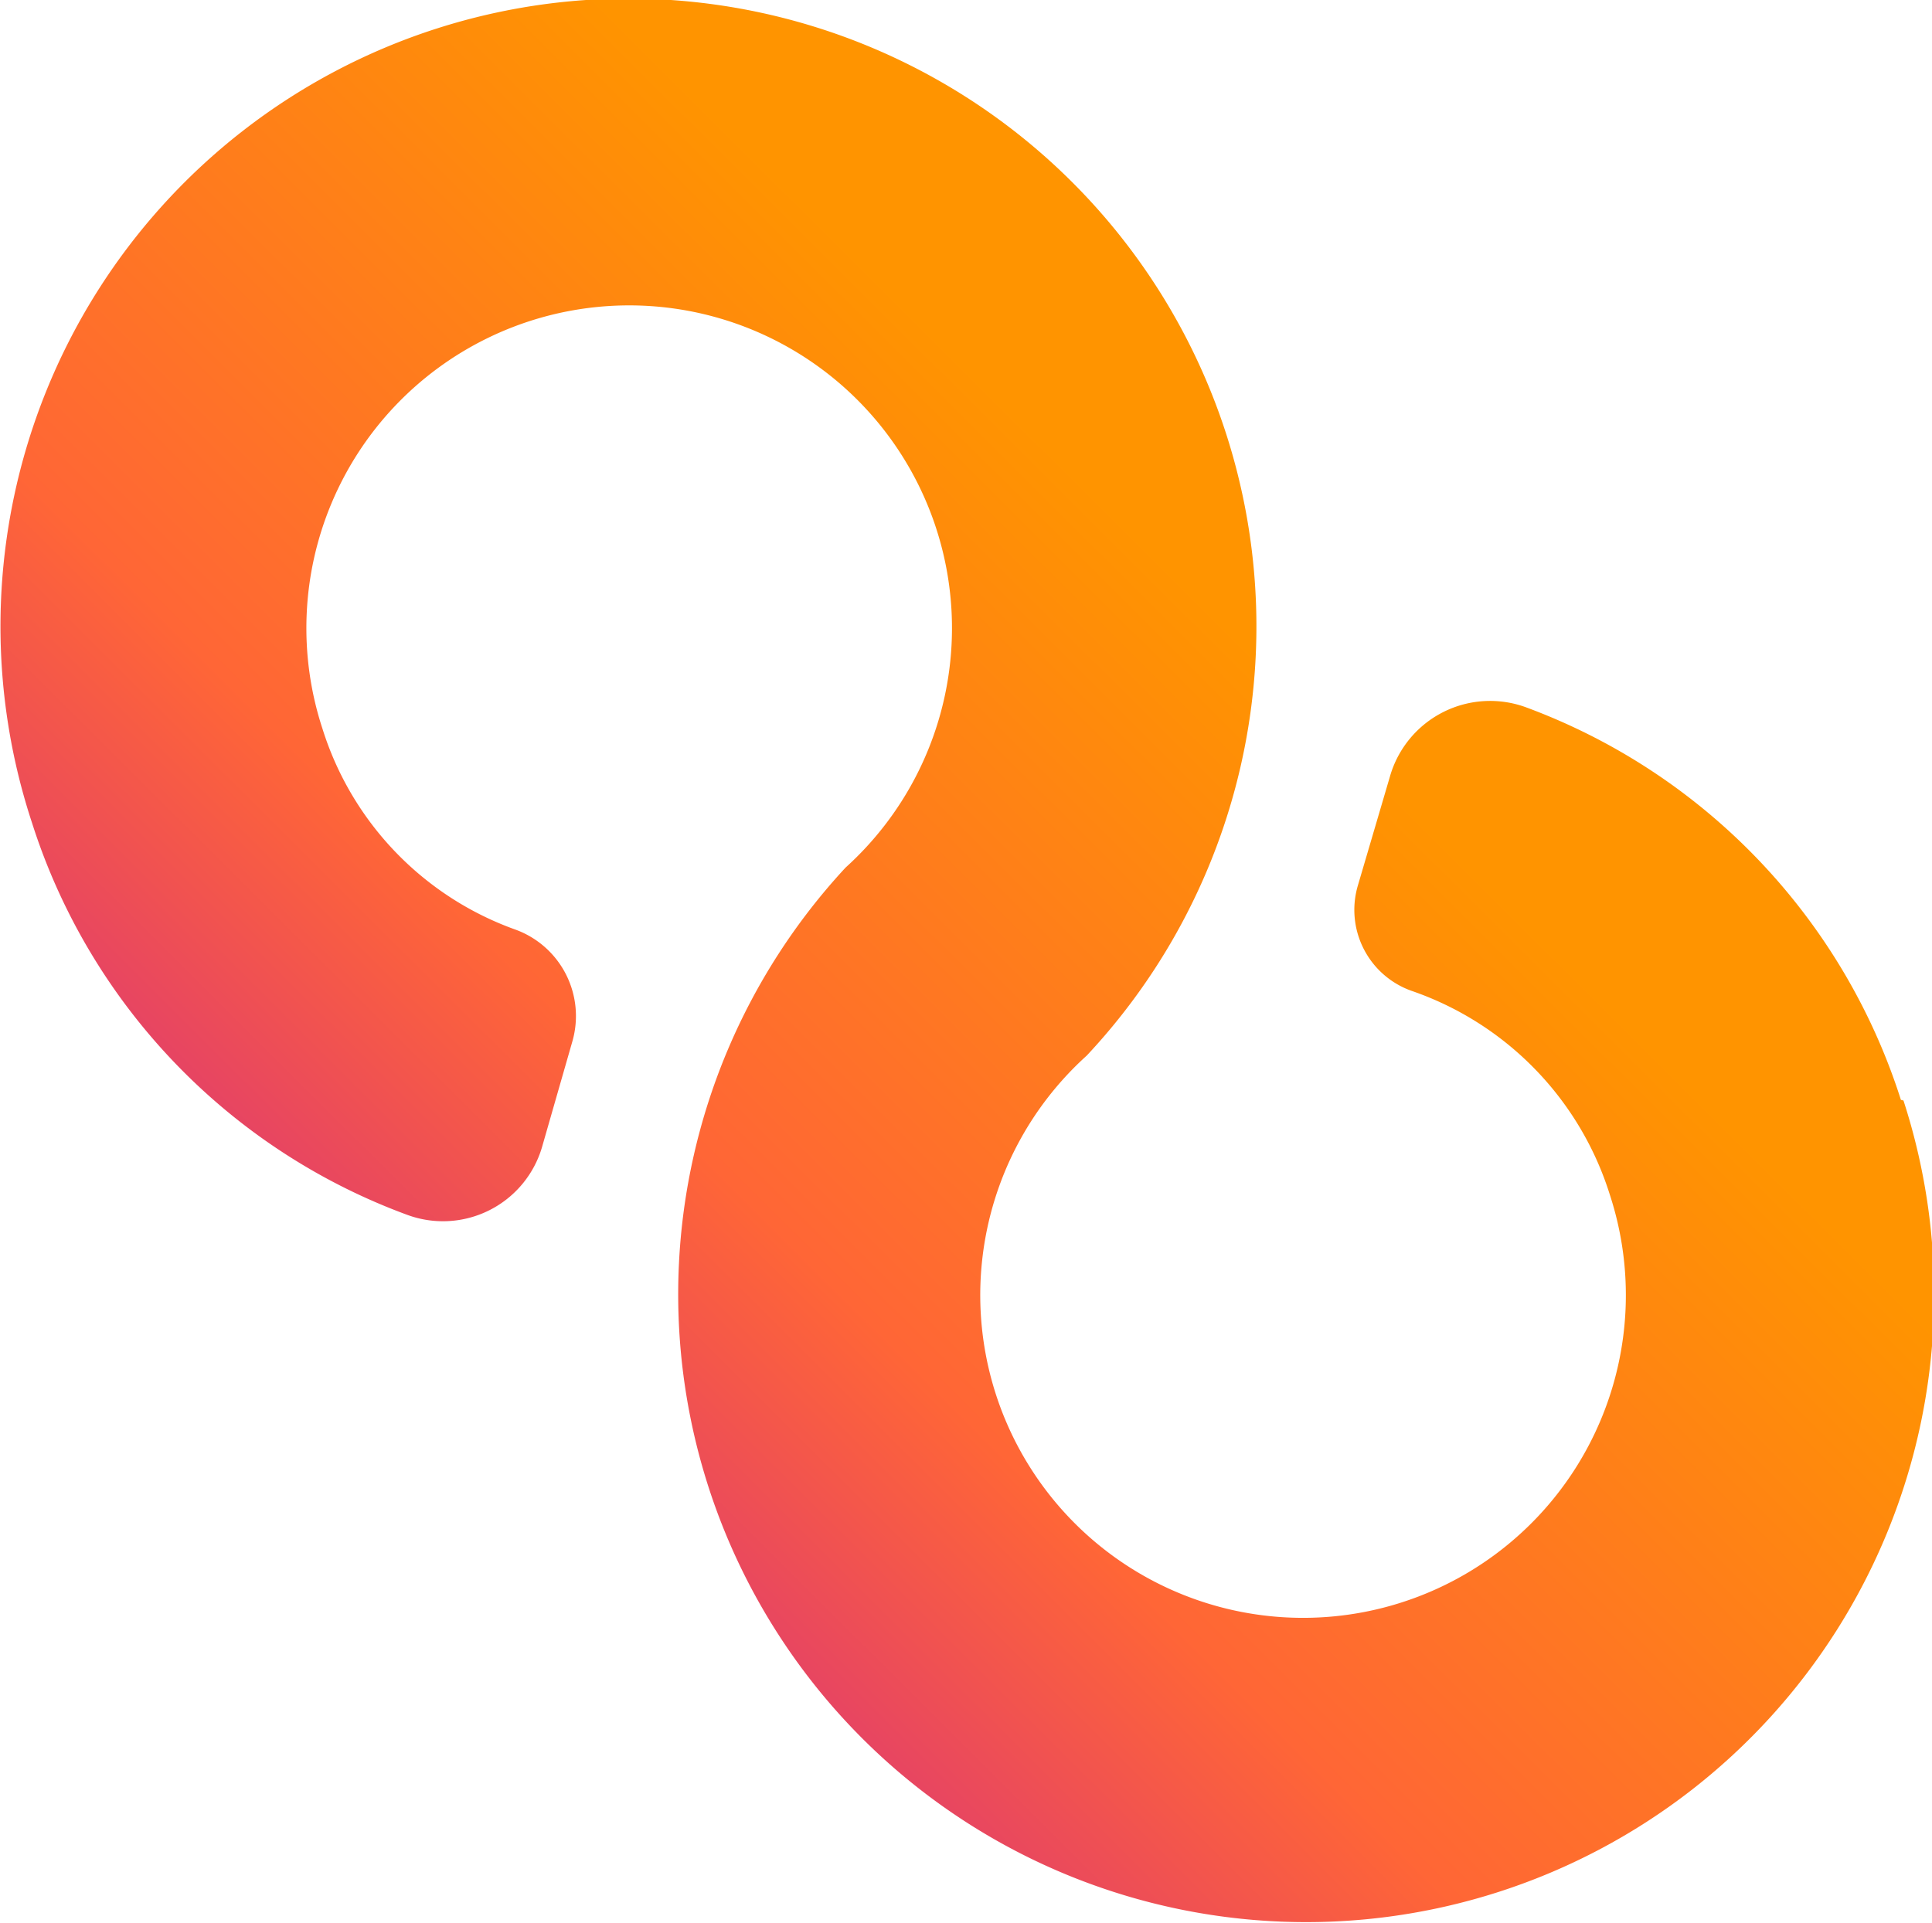
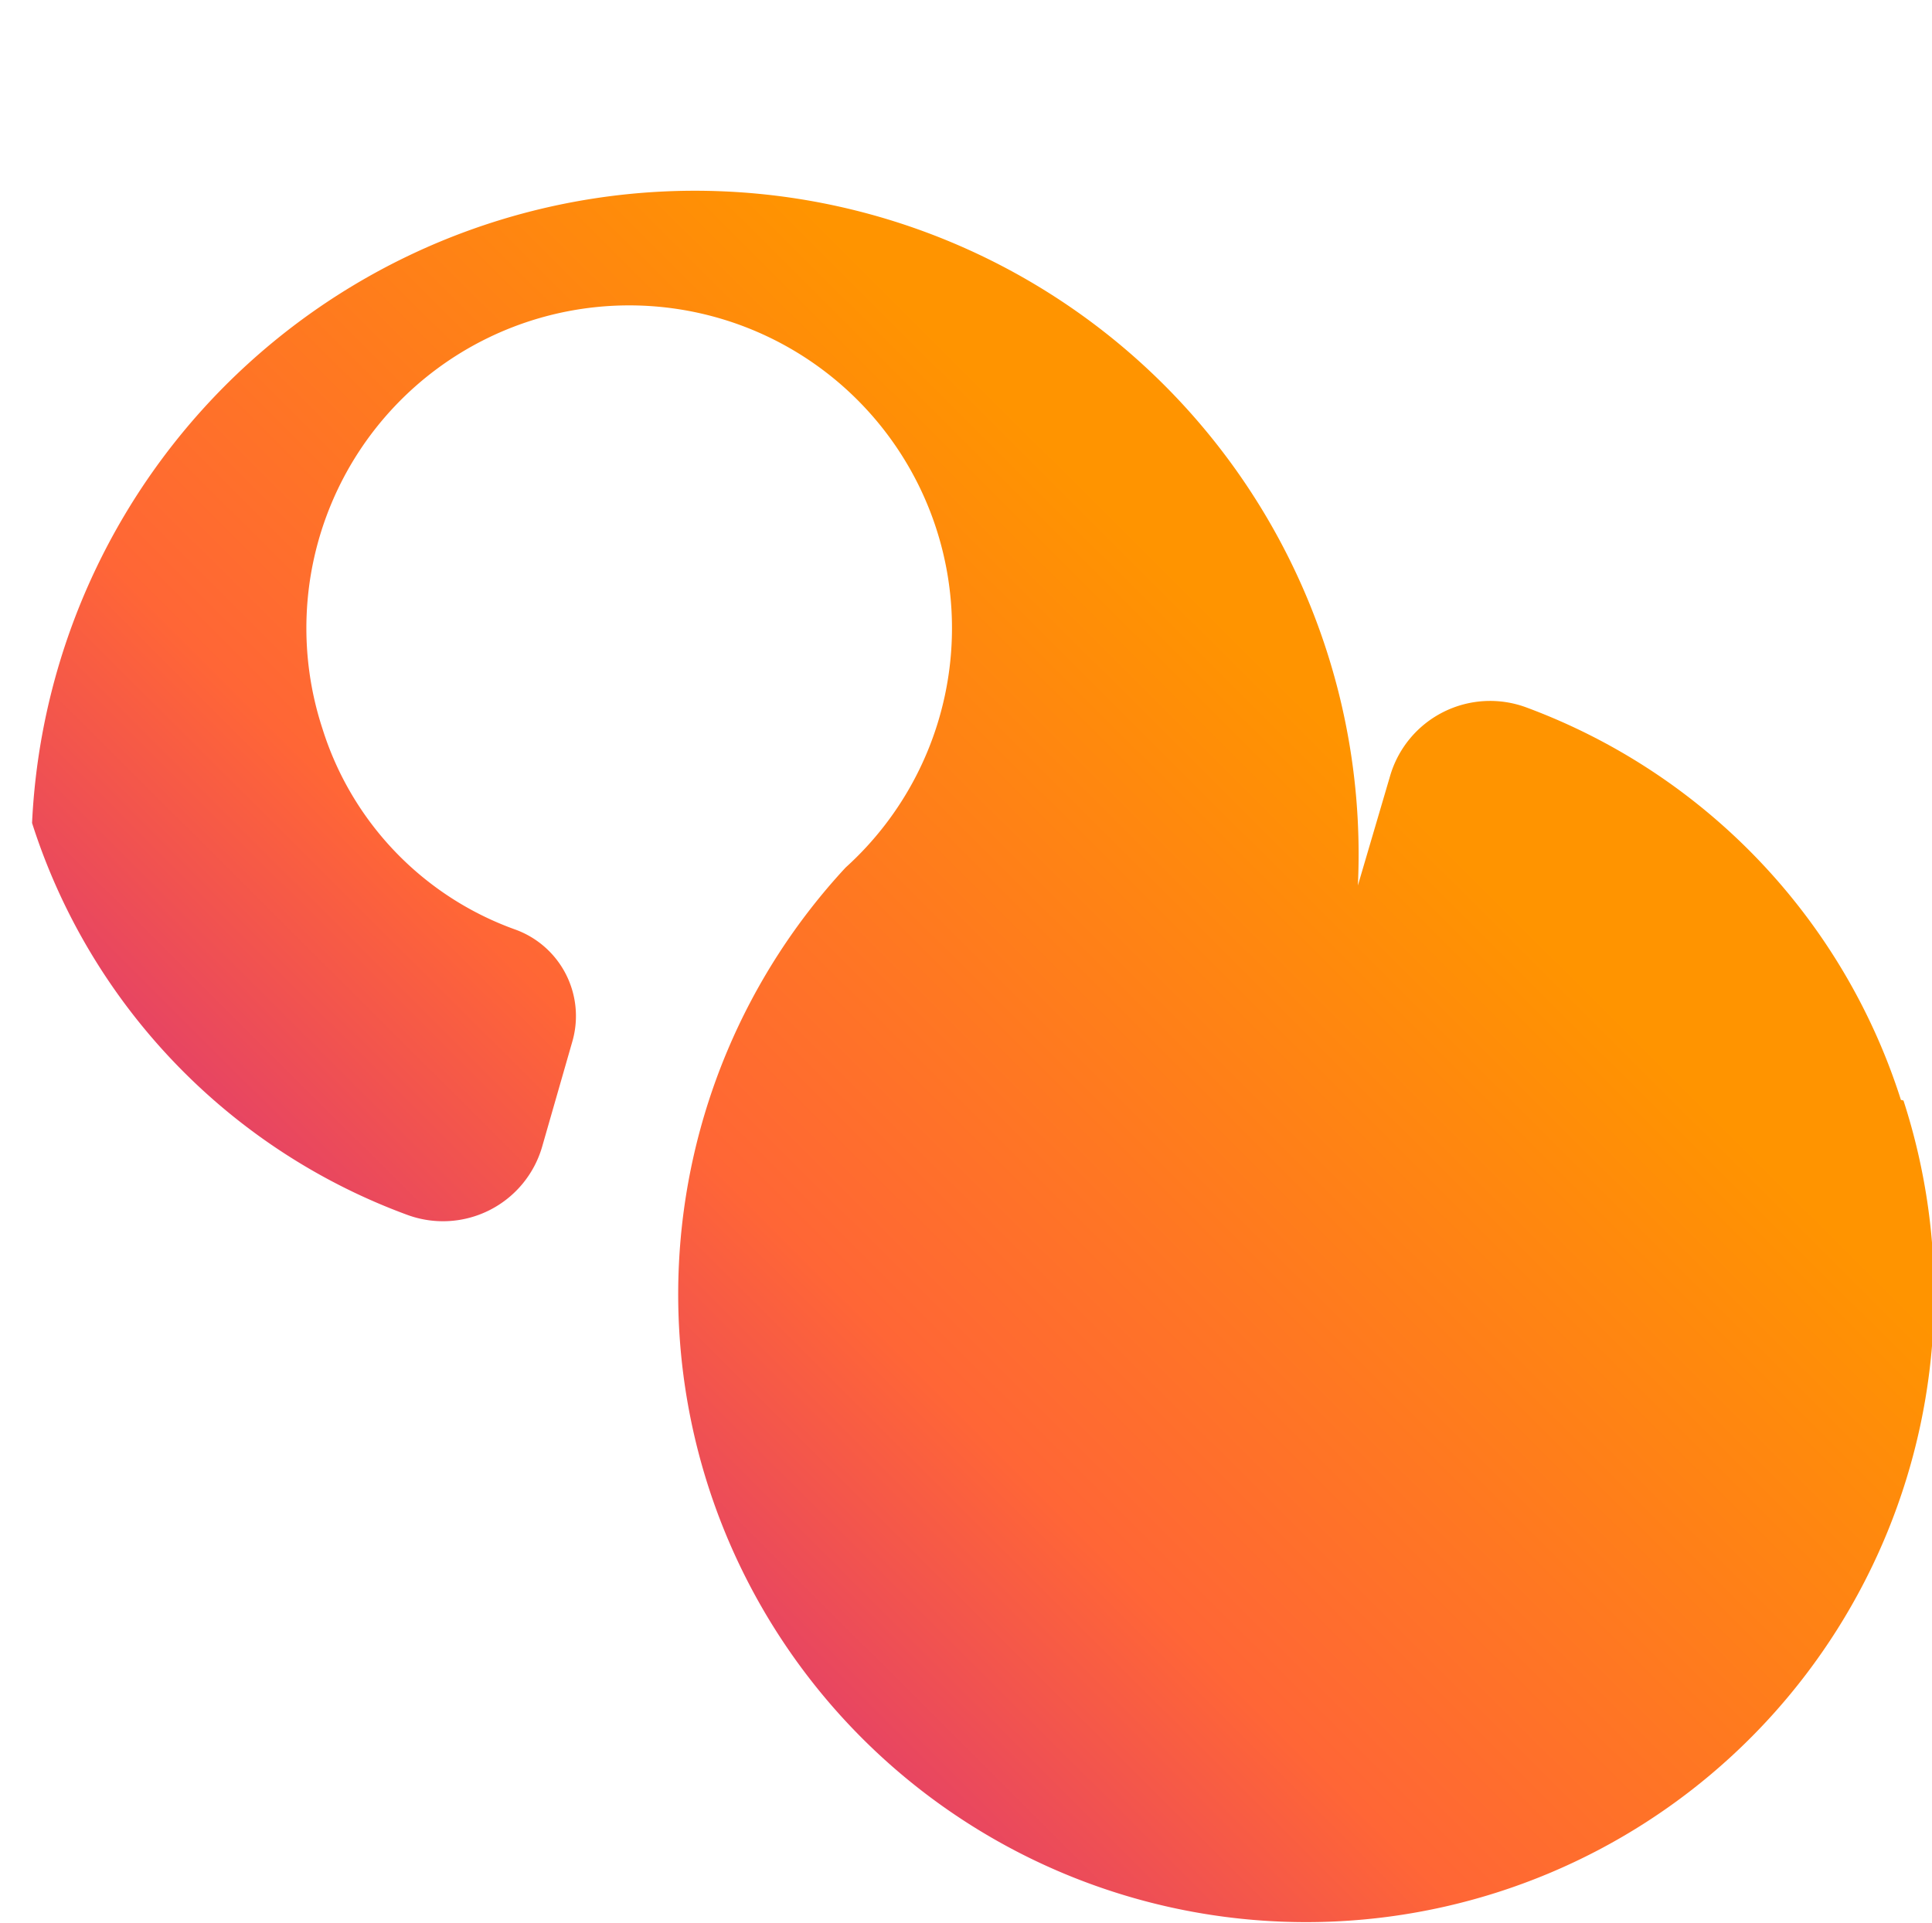
<svg xmlns="http://www.w3.org/2000/svg" viewBox="0 0 60.27 60">
  <defs>
    <style>.cls-1{fill:url(#linear-gradient);}</style>
    <linearGradient id="linear-gradient" x1="460.62" y1="-1595.25" x2="439.33" y2="-1530.07" gradientTransform="matrix(0.89, 0.45, -0.45, 0.89, -1088.14, 1229.45)" gradientUnits="userSpaceOnUse">
      <stop offset="0.04" stop-color="#ff9400" />
      <stop offset="0.38" stop-color="#ff6636" />
      <stop offset="0.81" stop-color="#b500bd" />
    </linearGradient>
  </defs>
  <g id="Layer_2" data-name="Layer 2">
    <g id="Layer_1-2" data-name="Layer 1">
-       <path class="cls-1" d="M59.3,34.32A19.3,19.3,0,0,0,47.63,22.08a3.25,3.25,0,0,0-4.27,2.15l-1,3.4a2.68,2.68,0,0,0,1.68,3.29,9.83,9.83,0,0,1,6.18,6.36,10.07,10.07,0,1,1-16.32-4.34h0A19.59,19.59,0,1,0,1,25.68,19.26,19.26,0,0,0,12.71,37.91a3.22,3.22,0,0,0,4.2-2.12l.95-3.31A2.87,2.87,0,0,0,16.06,29a9.75,9.75,0,0,1-6-6.26,10.07,10.07,0,1,1,16.32,4.33h0a19.59,19.59,0,1,0,33,7.27Z" />
+       <path class="cls-1" d="M59.3,34.32A19.3,19.3,0,0,0,47.63,22.08a3.25,3.25,0,0,0-4.27,2.15l-1,3.4h0A19.59,19.59,0,1,0,1,25.68,19.26,19.26,0,0,0,12.71,37.91a3.22,3.22,0,0,0,4.2-2.12l.95-3.31A2.87,2.87,0,0,0,16.06,29a9.75,9.75,0,0,1-6-6.26,10.07,10.07,0,1,1,16.32,4.33h0a19.59,19.59,0,1,0,33,7.27Z" />
    </g>
  </g>
</svg>